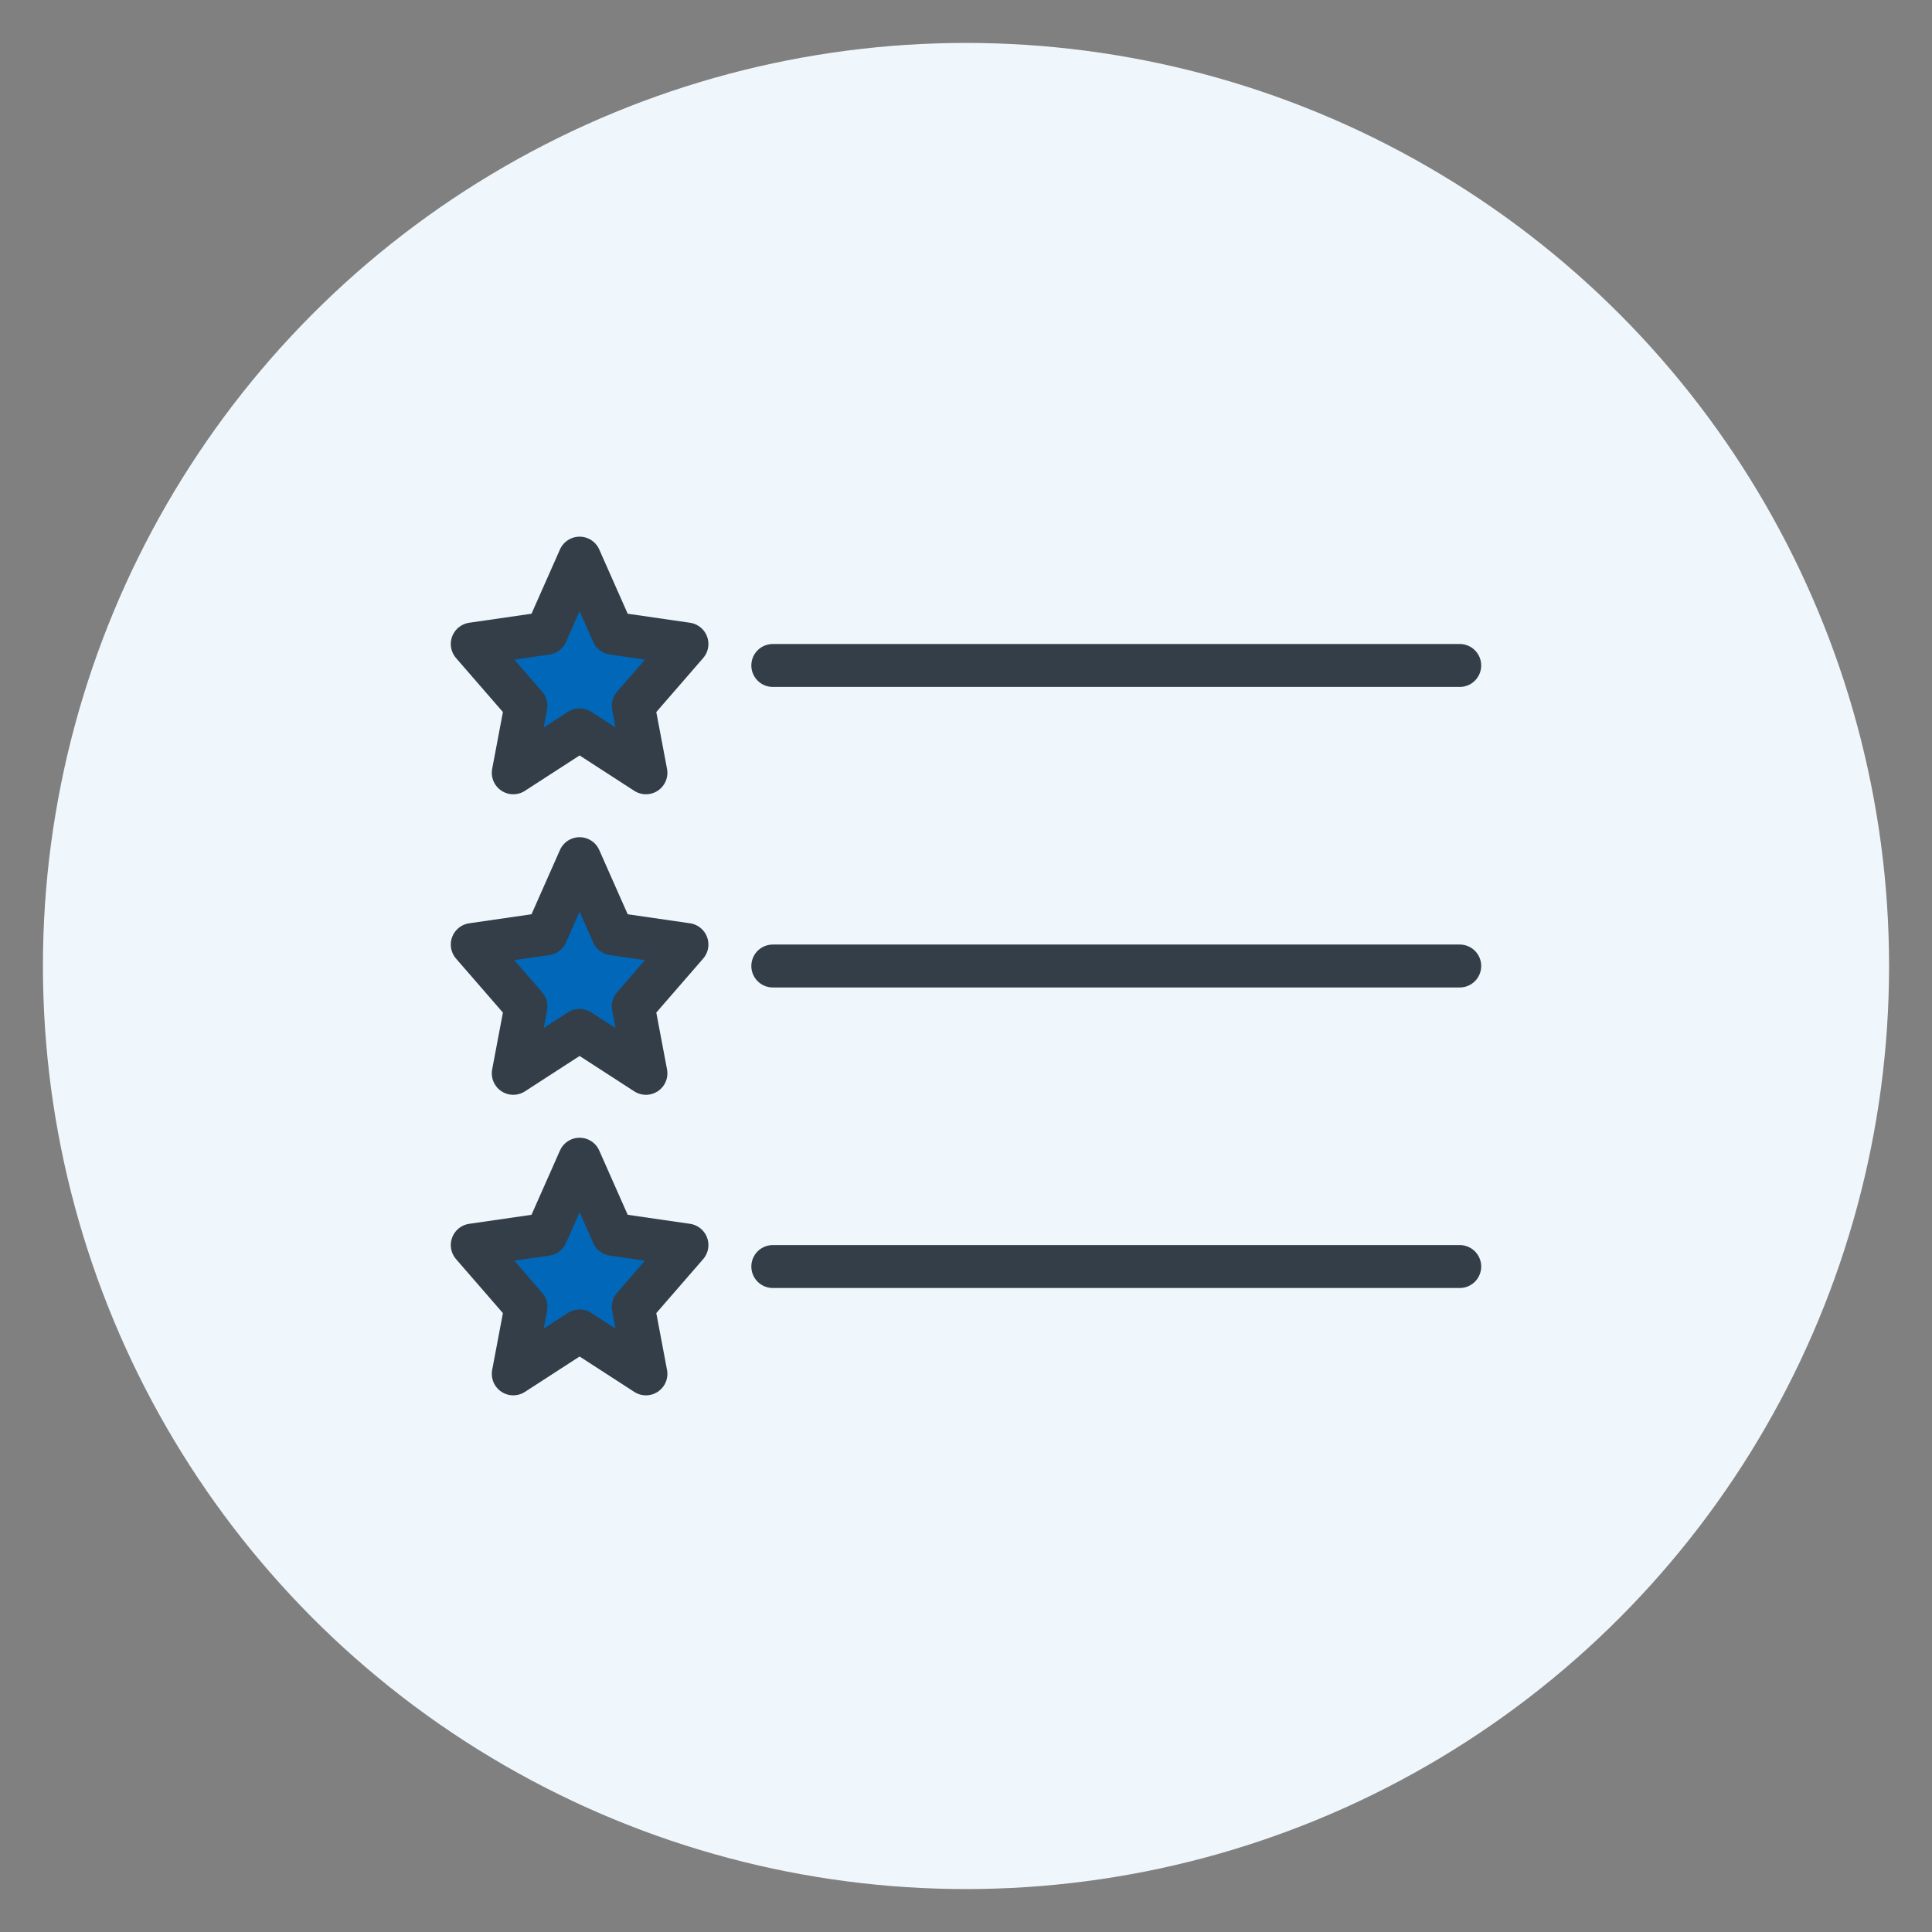
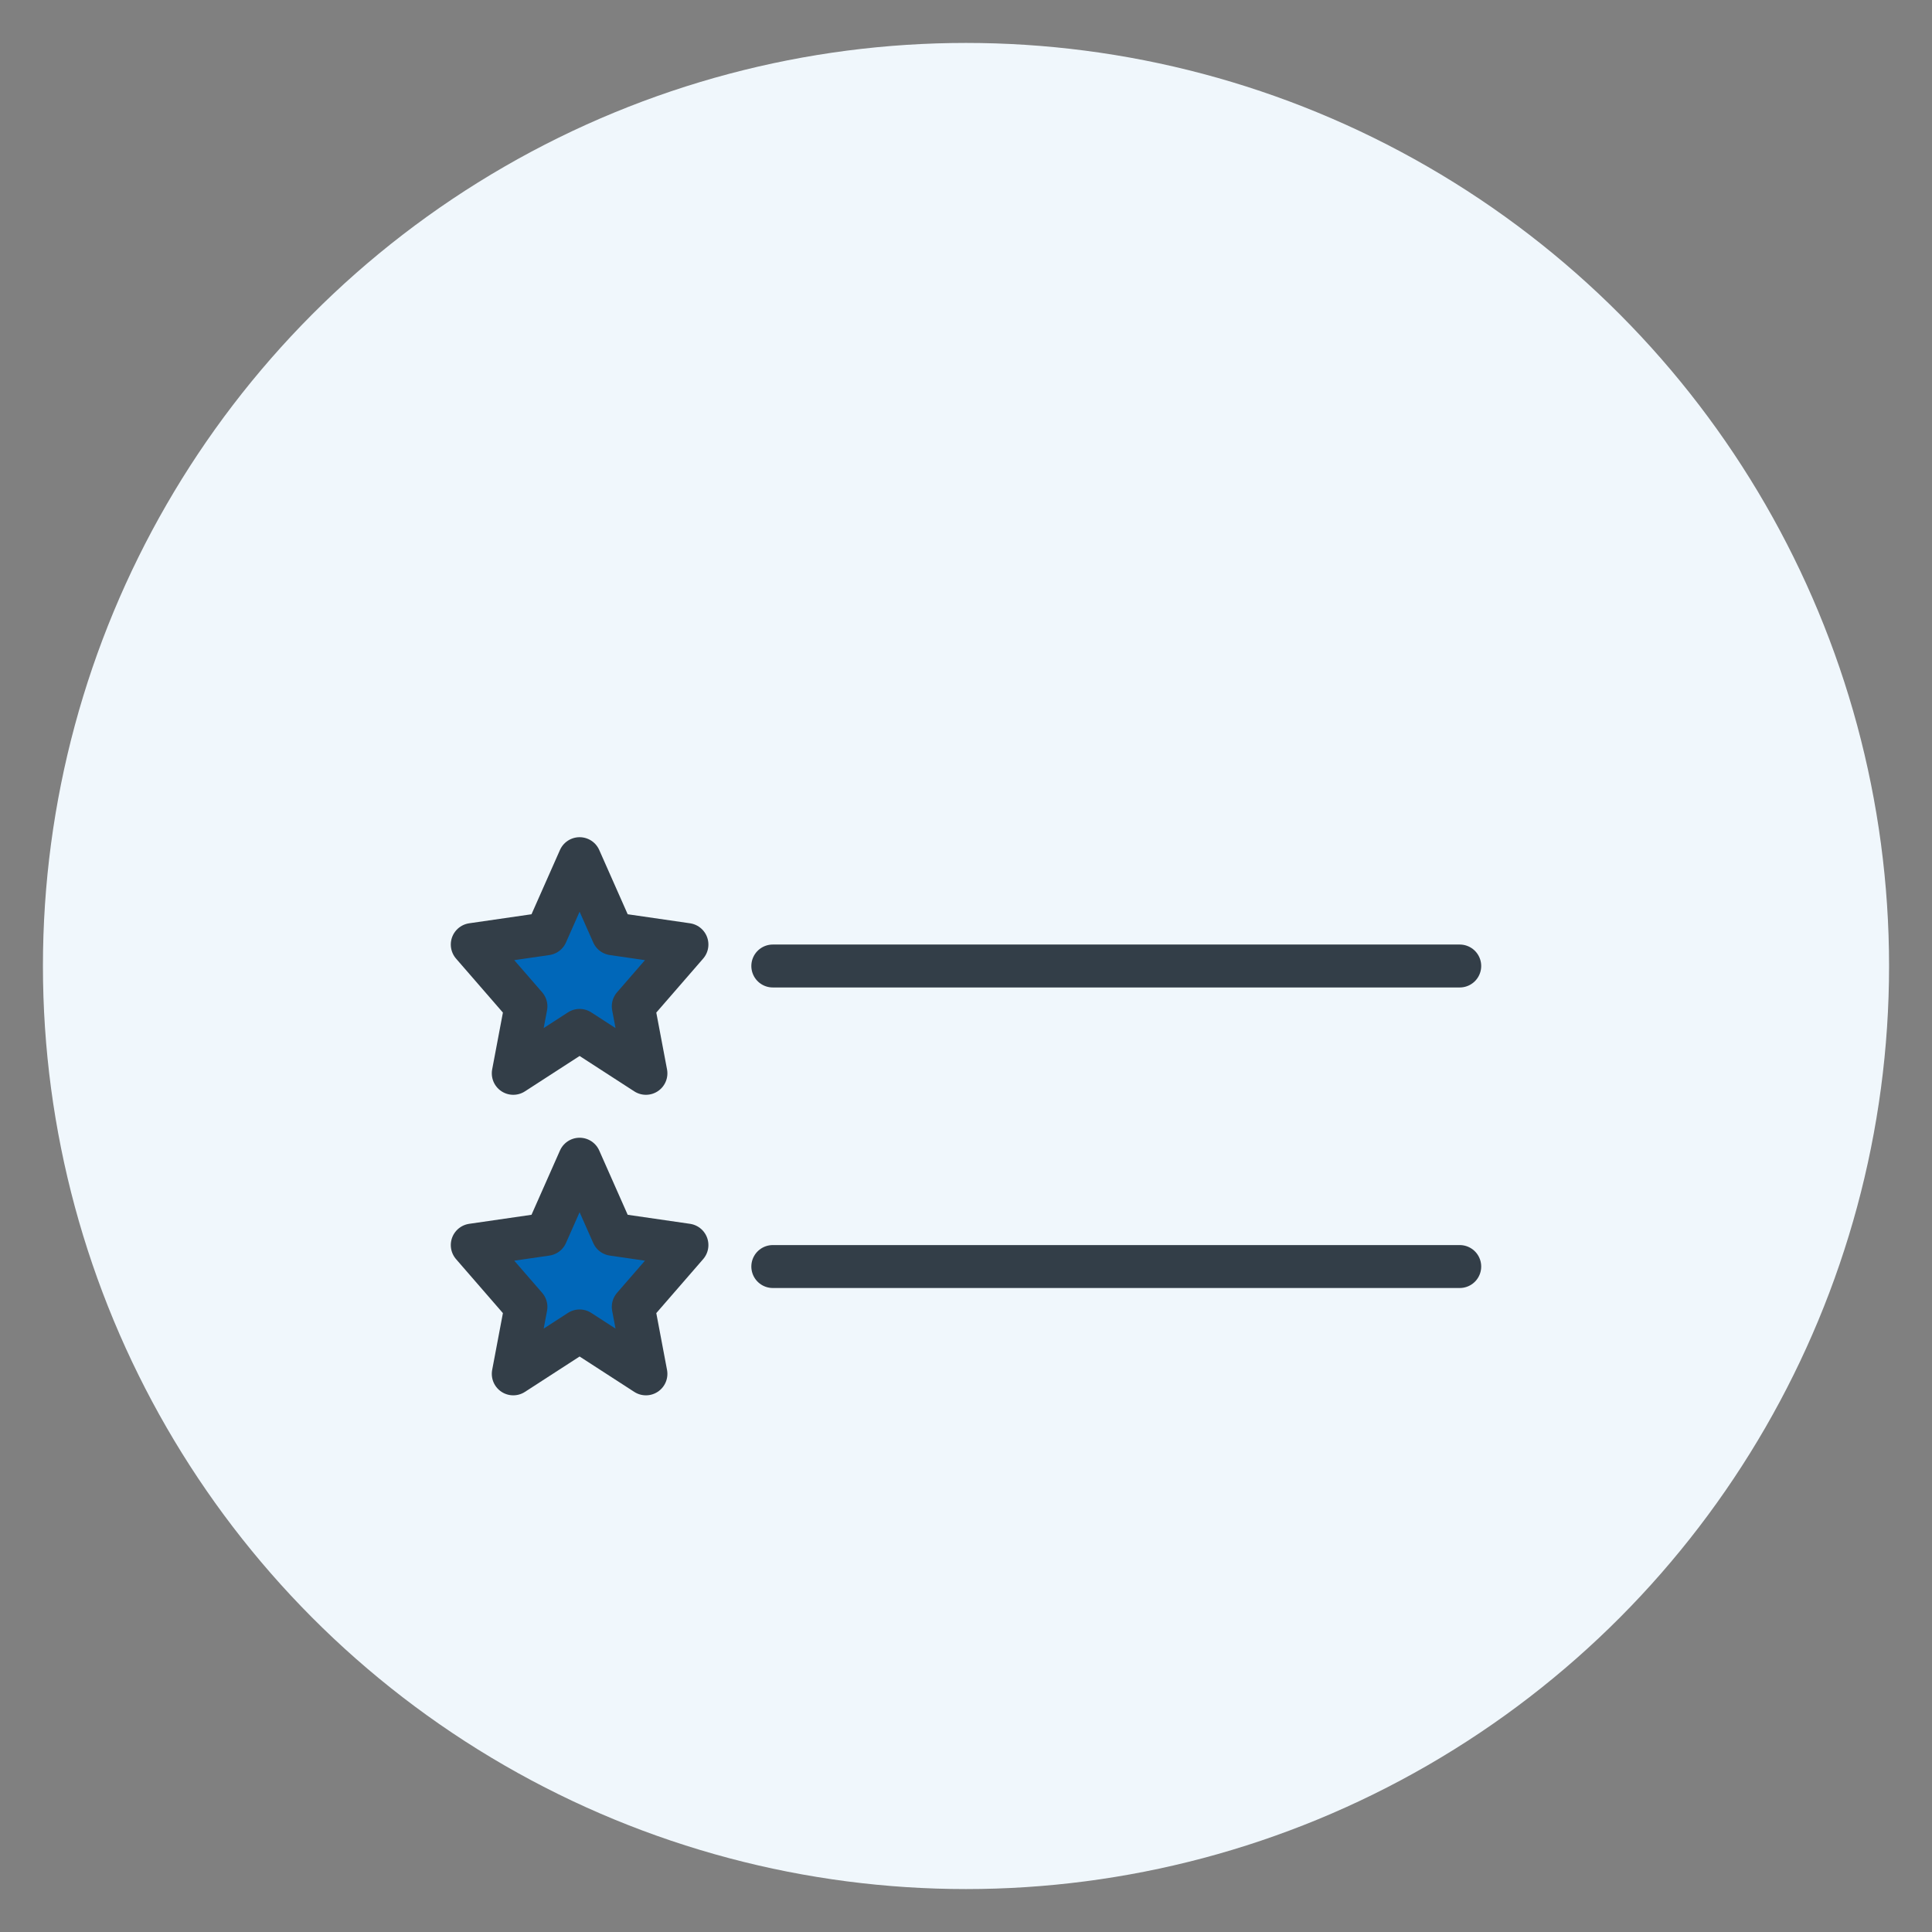
<svg xmlns="http://www.w3.org/2000/svg" id="Artwork" width="90" height="90" viewBox="0 0 90 90">
  <rect x="0" y="0" width="90" height="90" fill="#808080" stroke="none" />
-   <rect x="22" y="26" width="46" height="38" style="fill: none" />
  <circle id="Ellipse_127" data-name="Ellipse 127" cx="45" cy="45" r="43" style="fill: #f0f7fc" />
-   <line x1="36" y1="31" x2="68" y2="31" style="fill: none;stroke: #333e48;stroke-linecap: round;stroke-linejoin: round;stroke-width: 2px" />
  <line x1="36" y1="45" x2="68" y2="45" style="fill: none;stroke: #333e48;stroke-linecap: round;stroke-linejoin: round;stroke-width: 2px" />
  <line x1="36" y1="59" x2="68" y2="59" style="fill: none;stroke: #333e48;stroke-linecap: round;stroke-linejoin: round;stroke-width: 2px" />
  <polygon points="27 40 25.45 43.5 22 44 24.5 46.88 23.91 50 27 48 30.09 50 29.5 46.88 32 44 28.55 43.5 27 40" style="fill: #0067b9;stroke: #333e48;stroke-linecap: round;stroke-linejoin: round;stroke-width: 2px" />
-   <polygon points="27 26 25.45 29.5 22 30 24.5 32.88 23.91 36 27 34 30.09 36 29.5 32.88 32 30 28.55 29.5 27 26" style="fill: #0067b9;stroke: #333e48;stroke-linecap: round;stroke-linejoin: round;stroke-width: 2px" />
  <polygon points="27 54 25.45 57.5 22 58 24.5 60.88 23.91 64 27 62 30.09 64 29.5 60.88 32 58 28.55 57.5 27 54" style="fill: #0067b9;stroke: #333e48;stroke-linecap: round;stroke-linejoin: round;stroke-width: 2px" />
</svg>